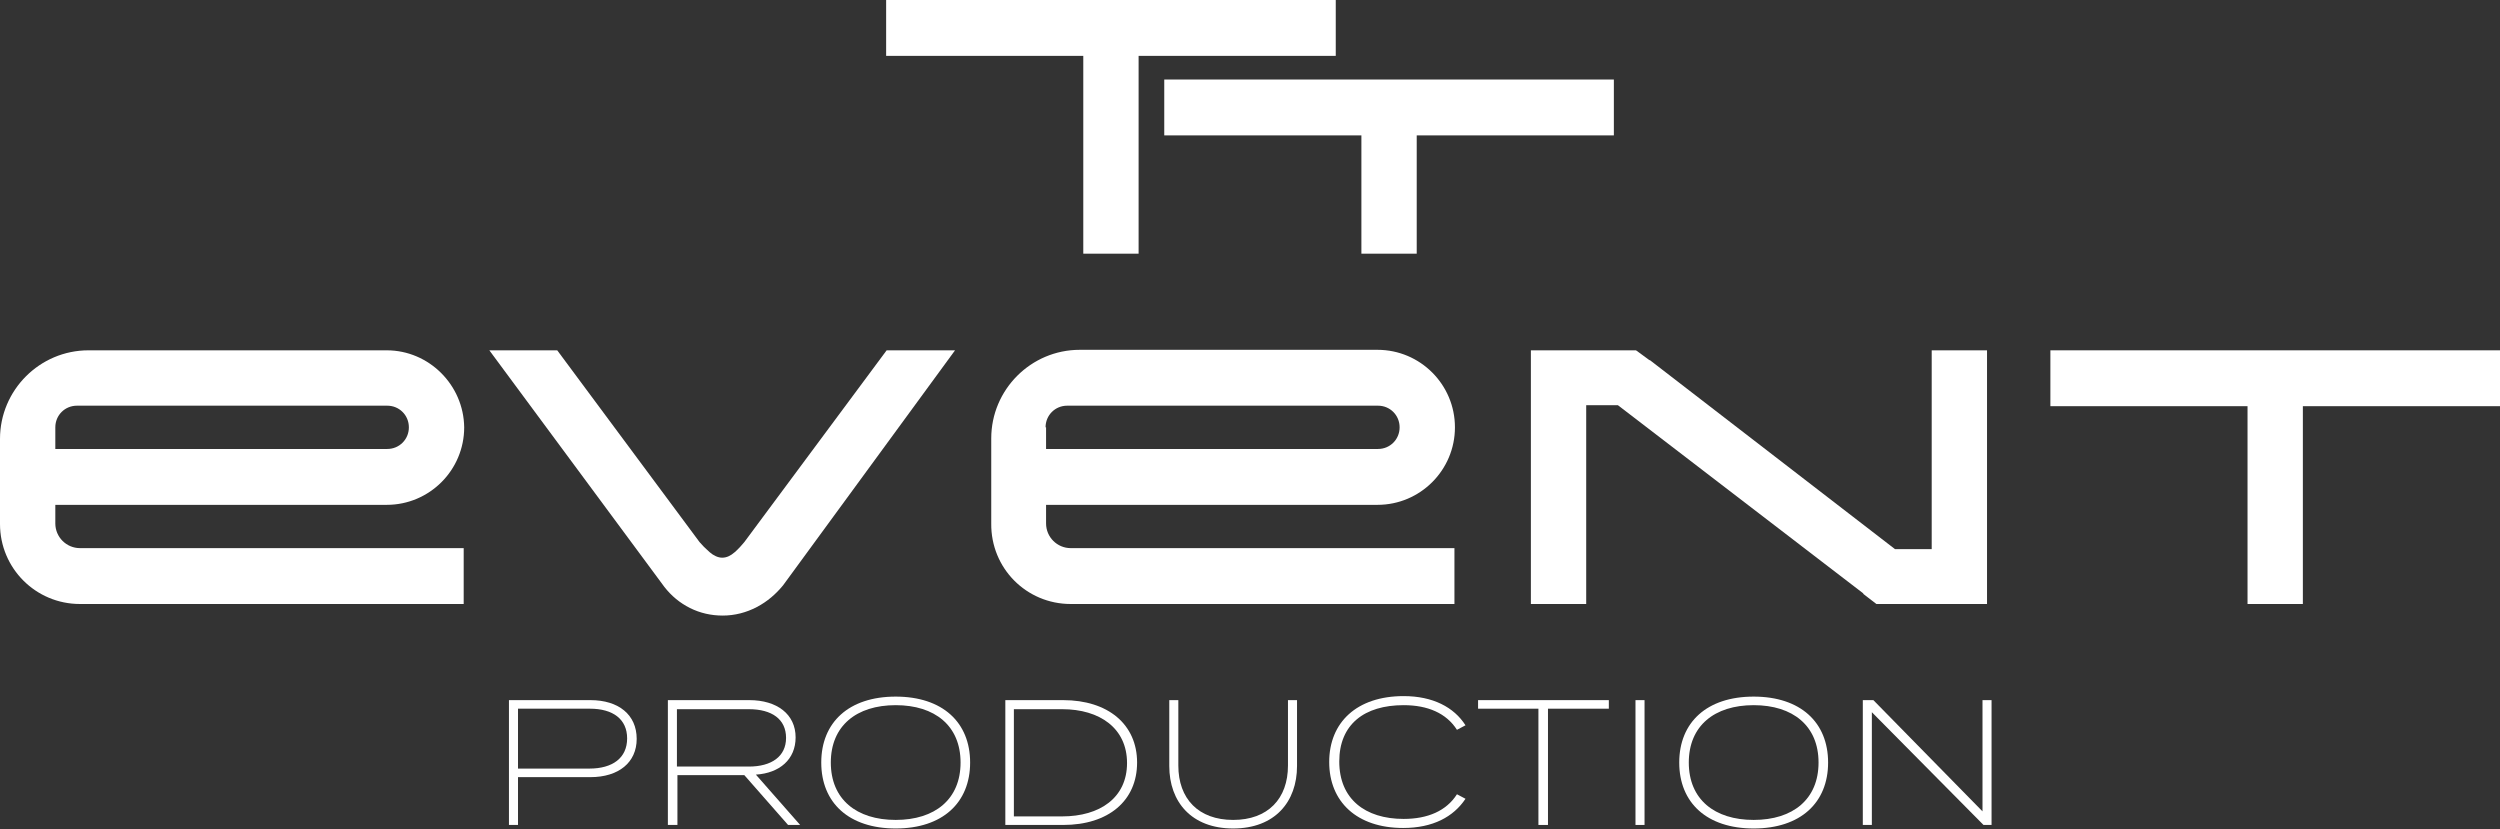
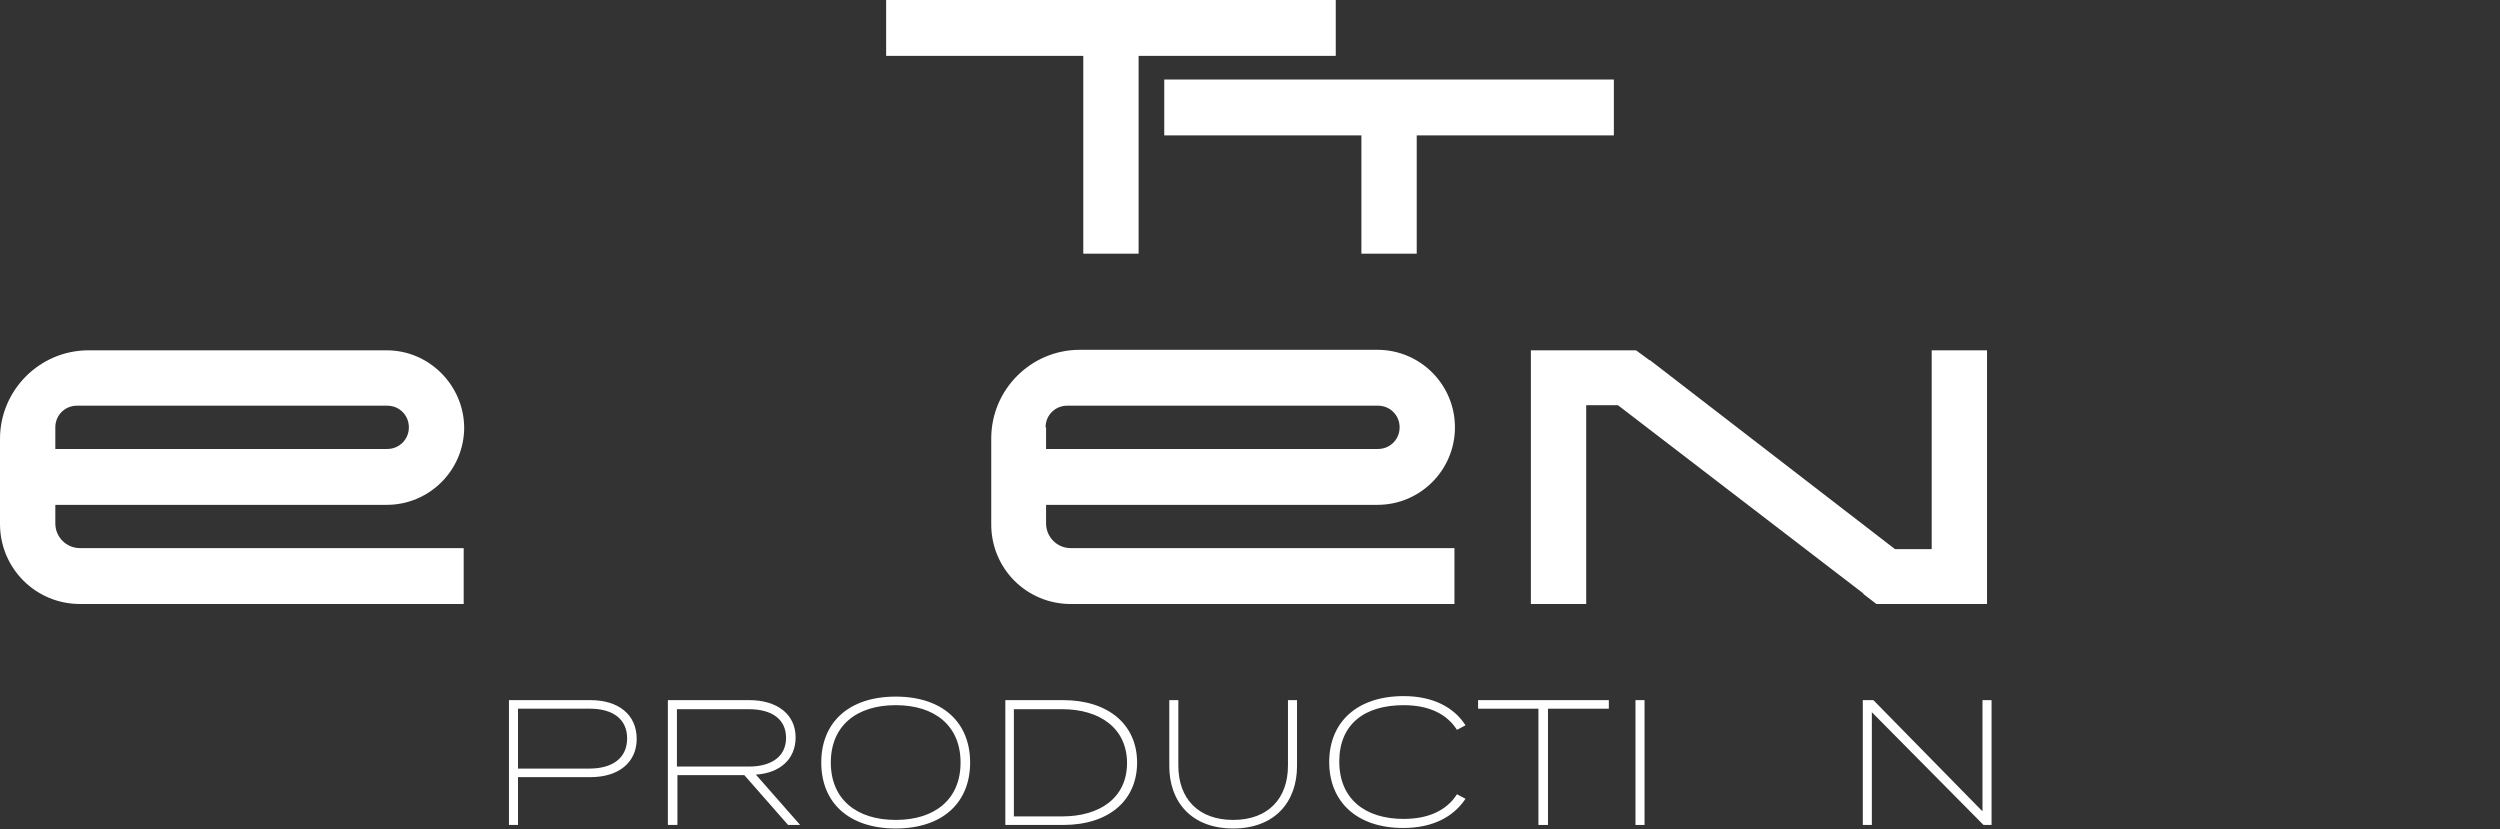
<svg xmlns="http://www.w3.org/2000/svg" width="383" height="127" viewBox="0 0 383 127" fill="none">
  <rect x="0" y="0" width="383" height="127" fill="#333333" stroke="none" />
  <path d="M90.453 107.26H77.971V126.383H79.358V119.058H90.453C94.768 119.058 97.541 116.821 97.541 113.197C97.541 109.496 94.768 107.26 90.453 107.26ZM90.299 117.747H79.358V108.571H90.376C93.92 108.571 96.077 110.19 96.077 113.12C96.077 116.127 93.843 117.747 90.299 117.747Z" fill="white" />
  <path d="M121.888 112.966C121.888 109.419 119.037 107.26 114.8 107.26H102.318V126.383H103.782V118.749H114.029L120.732 126.383H122.581L115.801 118.672C119.423 118.441 121.888 116.359 121.888 112.966ZM103.705 117.438V108.648H114.723C118.267 108.648 120.424 110.19 120.424 113.043C120.424 115.896 118.19 117.438 114.723 117.438H103.705Z" fill="white" />
  <path d="M137.22 106.72C130.055 106.72 125.817 110.653 125.817 116.822C125.817 122.99 130.055 126.923 137.22 126.923C144.386 126.923 148.623 122.99 148.623 116.822C148.623 110.653 144.386 106.72 137.22 106.72ZM137.22 125.612C131.211 125.612 127.281 122.451 127.281 116.822C127.281 111.193 131.211 108.031 137.22 108.031C143.23 108.031 147.159 111.193 147.159 116.822C147.159 122.451 143.23 125.612 137.22 125.612Z" fill="white" />
  <path d="M162.877 107.26H154.017V126.383H162.877C169.811 126.383 174.203 122.682 174.203 116.821C174.203 110.961 169.734 107.26 162.877 107.26ZM162.723 125.072H155.326V108.648H162.723C168.501 108.648 172.662 111.578 172.662 116.899C172.662 122.219 168.501 125.072 162.723 125.072Z" fill="white" />
  <path d="M197.317 117.284C197.317 122.373 194.235 125.612 188.919 125.612C183.603 125.612 180.521 122.373 180.521 117.284V107.26H179.134V117.361C179.134 122.836 182.524 126.923 188.919 126.923C195.314 126.923 198.704 122.836 198.704 117.361V107.26H197.317V117.284Z" fill="white" />
  <path d="M215.038 108.031C218.736 108.031 221.587 109.265 223.205 111.809L224.515 111.115C222.743 108.339 219.507 106.643 215.038 106.643C207.873 106.643 203.635 110.653 203.635 116.744C203.635 122.836 207.873 126.846 214.961 126.846C219.507 126.846 222.666 125.149 224.515 122.373L223.205 121.68C221.587 124.224 218.736 125.458 215.038 125.458C209.105 125.458 205.176 122.373 205.176 116.667C205.176 110.961 209.028 108.031 215.038 108.031Z" fill="white" />
  <path d="M226.441 108.571H235.686V126.383H237.15V108.571H246.473V107.26H226.441V108.571Z" fill="white" />
  <path d="M251.943 107.26H250.557V126.383H251.943V107.26Z" fill="white" />
-   <path d="M268.662 106.72C261.497 106.72 257.26 110.653 257.26 116.822C257.26 122.99 261.497 126.923 268.662 126.923C275.828 126.923 280.065 122.99 280.065 116.822C280.065 110.653 275.828 106.72 268.662 106.72ZM268.662 125.612C262.653 125.612 258.723 122.451 258.723 116.822C258.723 111.193 262.653 108.031 268.662 108.031C274.672 108.031 278.601 111.193 278.601 116.822C278.601 122.451 274.672 125.612 268.662 125.612Z" fill="white" />
  <path d="M303.719 124.301L287 107.26H285.382V126.383H286.768V109.11L303.873 126.383H305.106V107.26H303.719V124.301Z" fill="white" />
  <path d="M165.959 38.863H174.434V8.559H204.637V0H135.757V8.559H165.959V38.863Z" fill="white" />
  <path d="M217.041 38.863V20.742H247.243V12.183H178.364V20.742H208.566V38.863H217.041Z" fill="white" />
-   <path d="M314.12 53.669V62.228H344.322V92.532H352.798V62.228H383V53.669H314.12Z" fill="white" />
  <path d="M285.459 90.99L287.462 92.532H287.539H287.616H299.867H301.33H304.412V53.669H295.937V84.127H290.313L252.714 55.134L252.637 55.211V55.134L250.634 53.669H239.077H235.455H234.531V92.532H243.006V62.074H247.86L285.459 90.913V90.99Z" fill="white" />
-   <path d="M105.708 93.149C107.249 93.92 108.944 94.306 110.717 94.306C112.566 94.306 114.338 93.843 115.956 92.995C117.574 92.147 118.884 90.99 119.962 89.679L146.312 53.669H135.834L114.03 83.048C113.644 83.51 113.182 84.05 112.566 84.59C111.949 85.13 111.333 85.438 110.639 85.438C110.023 85.438 109.33 85.13 108.713 84.59C108.097 84.05 107.558 83.51 107.172 83.048L85.368 53.669H74.967L101.779 89.911C102.858 91.299 104.168 92.378 105.708 93.149Z" fill="white" />
  <path d="M59.249 53.669H13.56C6.087 53.669 0 59.761 0 67.24V80.272C0 87.058 5.47 92.532 12.251 92.532H71.037V83.973H12.251C10.17 83.973 8.475 82.277 8.475 80.195V77.342H59.249C65.798 77.342 71.114 72.021 71.114 65.467C71.037 58.989 65.721 53.669 59.249 53.669ZM59.326 68.782H8.475V65.467C8.475 63.616 9.939 62.151 11.788 62.151H59.326C61.175 62.151 62.639 63.616 62.639 65.467C62.639 67.317 61.175 68.782 59.326 68.782Z" fill="white" />
  <path d="M164.033 92.532H222.82V83.973H164.033C161.953 83.973 160.258 82.277 160.258 80.195V77.342H211.031C217.58 77.342 222.897 72.021 222.897 65.467C222.897 58.912 217.58 53.592 211.031 53.592H165.42C157.946 53.592 151.859 59.684 151.859 67.163V80.195C151.782 87.058 157.253 92.532 164.033 92.532ZM160.18 65.467C160.18 63.616 161.644 62.151 163.494 62.151H211.108C212.958 62.151 214.421 63.616 214.421 65.467C214.421 67.317 212.958 68.782 211.108 68.782H160.258V65.467H160.18Z" fill="white" />
</svg>